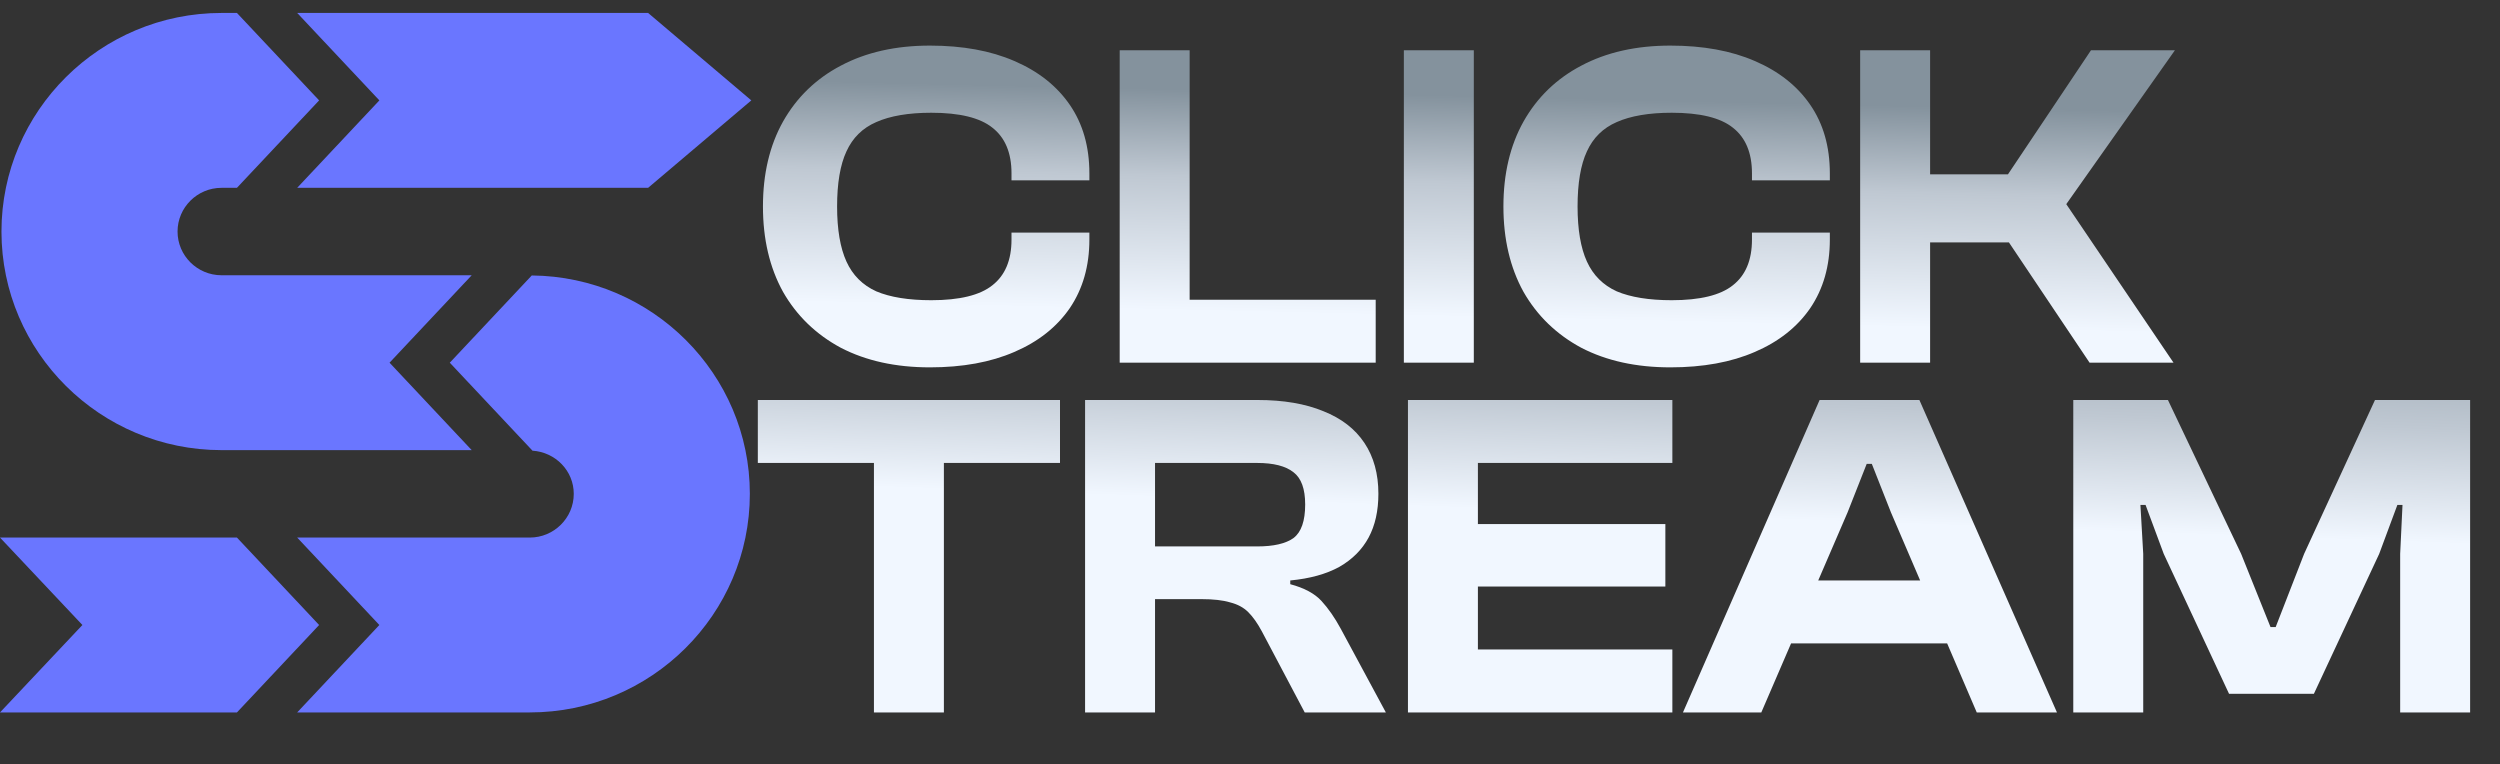
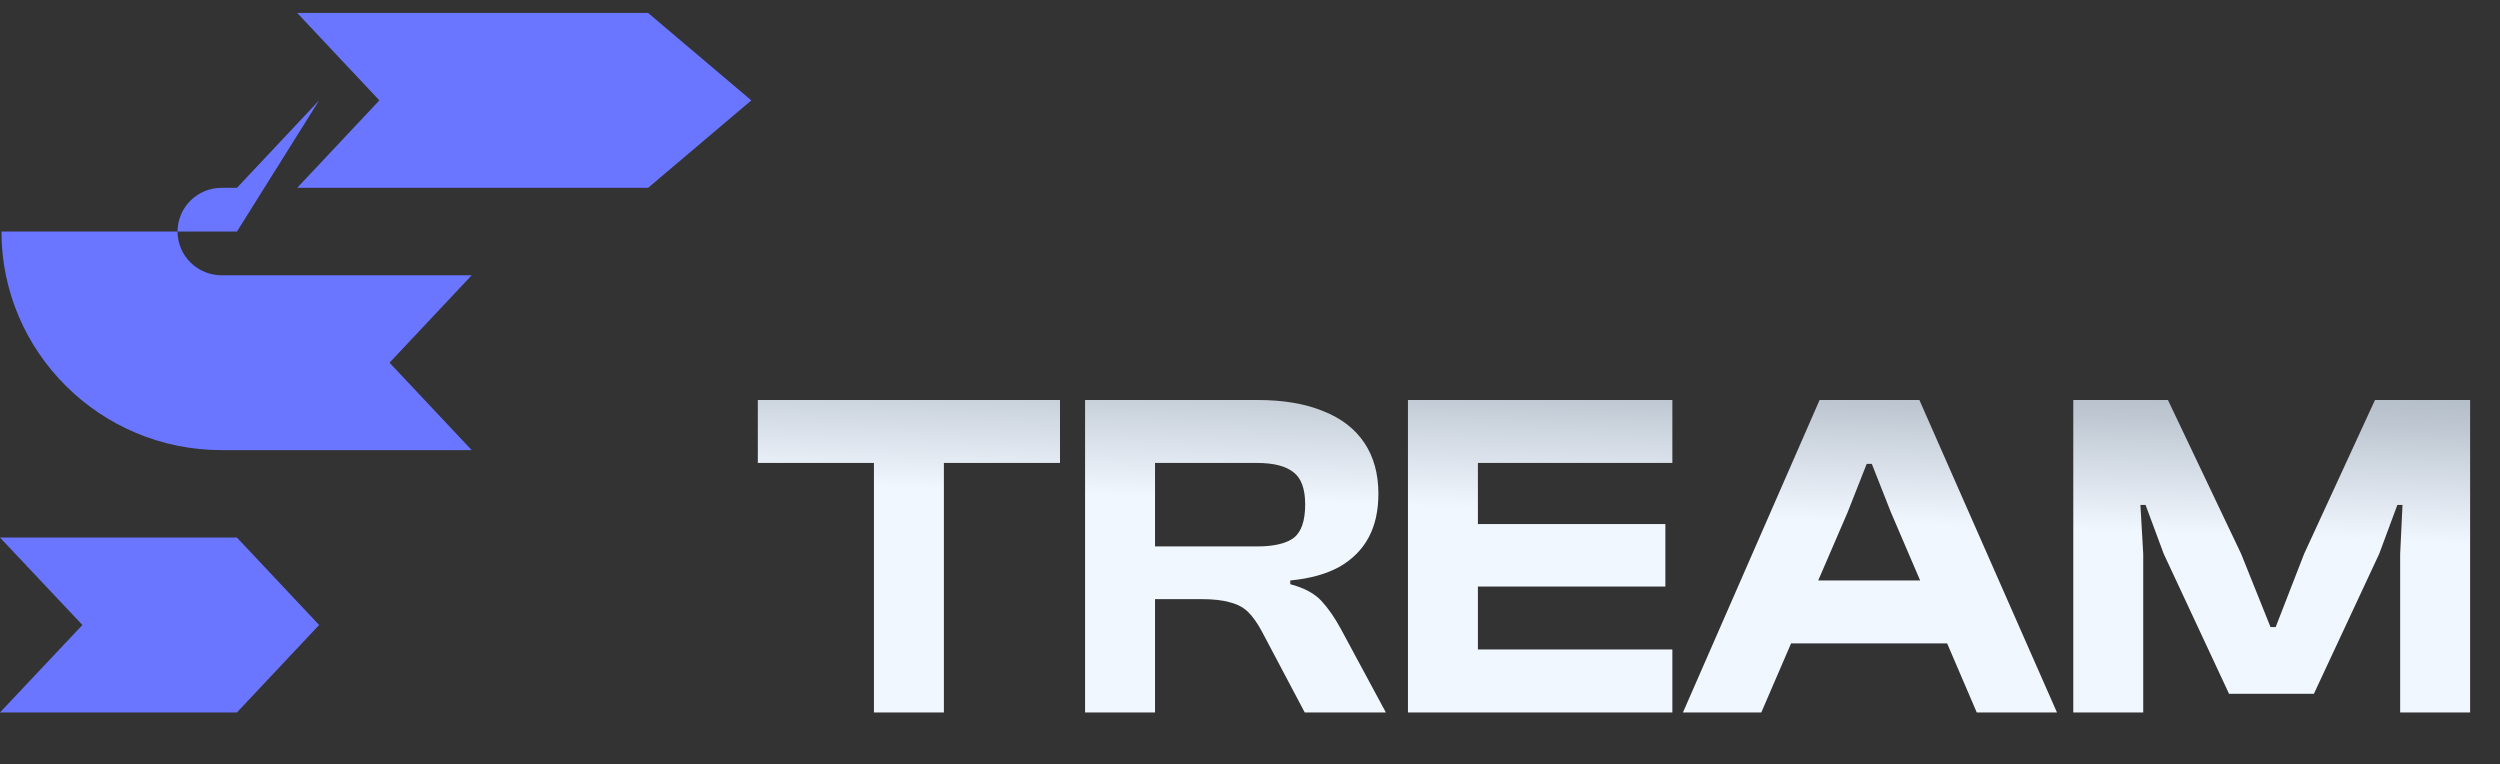
<svg xmlns="http://www.w3.org/2000/svg" width="193" height="59" viewBox="0 0 193 59" fill="none">
  <rect x="0" y="0" width="193" height="59" fill="#333333" stroke="none" />
-   <path d="M71.788 28.36C69.148 28.36 66.856 27.856 64.912 26.848C62.992 25.816 61.504 24.376 60.448 22.528C59.416 20.656 58.9 18.46 58.9 15.94C58.9 13.42 59.416 11.236 60.448 9.388C61.504 7.516 62.992 6.076 64.912 5.068C66.856 4.036 69.148 3.52 71.788 3.52C74.308 3.52 76.48 3.916 78.304 4.708C80.152 5.5 81.58 6.628 82.588 8.092C83.596 9.556 84.1 11.32 84.1 13.384V13.924H78.088V13.384C78.088 11.8 77.596 10.624 76.612 9.856C75.652 9.088 74.08 8.704 71.896 8.704C70.144 8.704 68.728 8.944 67.648 9.424C66.592 9.88 65.824 10.636 65.344 11.692C64.864 12.724 64.624 14.14 64.624 15.94C64.624 17.716 64.864 19.132 65.344 20.188C65.824 21.244 66.592 22.012 67.648 22.492C68.728 22.948 70.144 23.176 71.896 23.176C74.08 23.176 75.652 22.792 76.612 22.024C77.596 21.256 78.088 20.08 78.088 18.496V17.956H84.1V18.496C84.1 20.536 83.596 22.3 82.588 23.788C81.58 25.252 80.152 26.38 78.304 27.172C76.48 27.964 74.308 28.36 71.788 28.36ZM91.84 28H86.44V3.88H91.84V28ZM106.204 28H87.952V23.14H106.204V28ZM113.778 28H108.378V3.88H113.778V28ZM128.952 28.36C126.312 28.36 124.02 27.856 122.076 26.848C120.156 25.816 118.668 24.376 117.612 22.528C116.58 20.656 116.064 18.46 116.064 15.94C116.064 13.42 116.58 11.236 117.612 9.388C118.668 7.516 120.156 6.076 122.076 5.068C124.02 4.036 126.312 3.52 128.952 3.52C131.472 3.52 133.644 3.916 135.468 4.708C137.316 5.5 138.744 6.628 139.752 8.092C140.76 9.556 141.264 11.32 141.264 13.384V13.924H135.252V13.384C135.252 11.8 134.76 10.624 133.776 9.856C132.816 9.088 131.244 8.704 129.06 8.704C127.308 8.704 125.892 8.944 124.812 9.424C123.756 9.88 122.988 10.636 122.508 11.692C122.028 12.724 121.788 14.14 121.788 15.94C121.788 17.716 122.028 19.132 122.508 20.188C122.988 21.244 123.756 22.012 124.812 22.492C125.892 22.948 127.308 23.176 129.06 23.176C131.244 23.176 132.816 22.792 133.776 22.024C134.76 21.256 135.252 20.08 135.252 18.496V17.956H141.264V18.496C141.264 20.536 140.76 22.3 139.752 23.788C138.744 25.252 137.316 26.38 135.468 27.172C133.644 27.964 131.472 28.36 128.952 28.36ZM167.796 28H161.316L155.088 18.712H147.456V13.456H155.016L161.424 3.88H167.904L159.516 15.76L167.796 28ZM149.004 28H143.604V3.88H149.004V28Z" fill="url(#paint0_linear_45_9548)" />
  <g clip-path="url(#clip0_45_9548)">
-     <path d="M22.943 41.5H40.895C42.769 41.5 44.294 39.986 44.294 38.125C44.294 36.34 42.877 34.908 41.108 34.793L34.724 28L41.052 21.266C50.347 21.352 57.888 28.874 57.888 38.125C57.888 47.429 50.264 55 40.895 55H22.943L29.286 48.25L22.943 41.5Z" fill="#6A76FF" />
    <path d="M18.292 41.5L24.636 48.25L18.292 55H0L6.361 48.25L0 41.5H18.292Z" fill="#6A76FF" />
    <path d="M22.943 14.5L29.287 7.75L22.944 1H50.034L58.001 7.75L50.034 14.5H22.943Z" fill="#6A76FF" />
-     <path d="M18.291 14.5H17.105C15.232 14.5 13.707 16.014 13.707 17.875C13.707 19.736 15.232 21.25 17.105 21.25H36.416L30.073 28L36.416 34.75H17.105C7.737 34.75 0.113 27.179 0.113 17.875C0.113 8.571 7.737 1 17.105 1H18.292L24.636 7.75L18.291 14.5Z" fill="#6A76FF" />
+     <path d="M18.291 14.5H17.105C15.232 14.5 13.707 16.014 13.707 17.875C13.707 19.736 15.232 21.25 17.105 21.25H36.416L30.073 28L36.416 34.75H17.105C7.737 34.75 0.113 27.179 0.113 17.875H18.292L24.636 7.75L18.291 14.5Z" fill="#6A76FF" />
  </g>
  <path d="M72.868 55H67.468V30.88H72.868V55ZM81.832 35.74H58.504V30.88H81.832V35.74ZM89.168 55H83.768V30.88H97.088C99.08 30.88 100.772 31.168 102.164 31.744C103.556 32.296 104.612 33.112 105.332 34.192C106.052 35.272 106.412 36.58 106.412 38.116C106.412 39.436 106.16 40.564 105.656 41.5C105.152 42.436 104.396 43.192 103.388 43.768C102.38 44.32 101.12 44.668 99.608 44.812V45.1C100.688 45.388 101.492 45.82 102.02 46.396C102.548 46.972 103.04 47.68 103.496 48.52L106.988 55H100.724L97.412 48.736C97.076 48.112 96.728 47.62 96.368 47.26C96.008 46.9 95.54 46.648 94.964 46.504C94.412 46.336 93.668 46.252 92.732 46.252H89.168V55ZM89.168 35.74V42.184H97.052C98.324 42.184 99.26 41.968 99.86 41.536C100.46 41.08 100.76 40.216 100.76 38.944C100.76 37.744 100.46 36.916 99.86 36.46C99.26 35.98 98.324 35.74 97.052 35.74H89.168ZM114.094 55H108.694V30.88H114.094V55ZM129.106 55H110.206V50.14H129.106V55ZM128.566 45.28H110.206V40.456H128.566V45.28ZM129.106 35.74H110.206V30.88H129.106V35.74ZM135.973 55H129.925L140.473 30.88H148.177L158.797 55H152.605L145.981 39.556L144.505 35.812H144.109L142.633 39.556L135.973 55ZM152.677 49.672H135.685V44.812H152.677V49.672ZM165.457 55H160.057V30.88H167.365L173.017 42.76L175.285 48.412H175.681L177.877 42.76L183.349 30.88H190.693V55H185.293V42.76L185.473 38.98H185.077L183.673 42.76L178.633 53.56H172.081L167.041 42.76L165.637 38.98H165.241L165.457 42.76V55Z" fill="url(#paint1_linear_45_9548)" />
  <defs>
    <linearGradient id="paint0_linear_45_9548" x1="116.575" y1="24.995" x2="116.975" y2="7.499" gradientUnits="userSpaceOnUse">
      <stop offset="0.024" stop-color="#F1F7FF" />
      <stop offset="0.618" stop-color="#BFC8D2" />
      <stop offset="1" stop-color="#84929D" />
    </linearGradient>
    <linearGradient id="paint1_linear_45_9548" x1="129.887" y1="51.995" x2="131.113" y2="18.004" gradientUnits="userSpaceOnUse">
      <stop offset="0.357" stop-color="#F1F7FF" />
      <stop offset="0.618" stop-color="#BFC8D2" />
      <stop offset="1" stop-color="#84929D" />
    </linearGradient>
    <clipPath id="clip0_45_9548">
      <rect width="58" height="54" fill="white" transform="matrix(1 0 0 -1 0 55)" />
    </clipPath>
  </defs>
</svg>